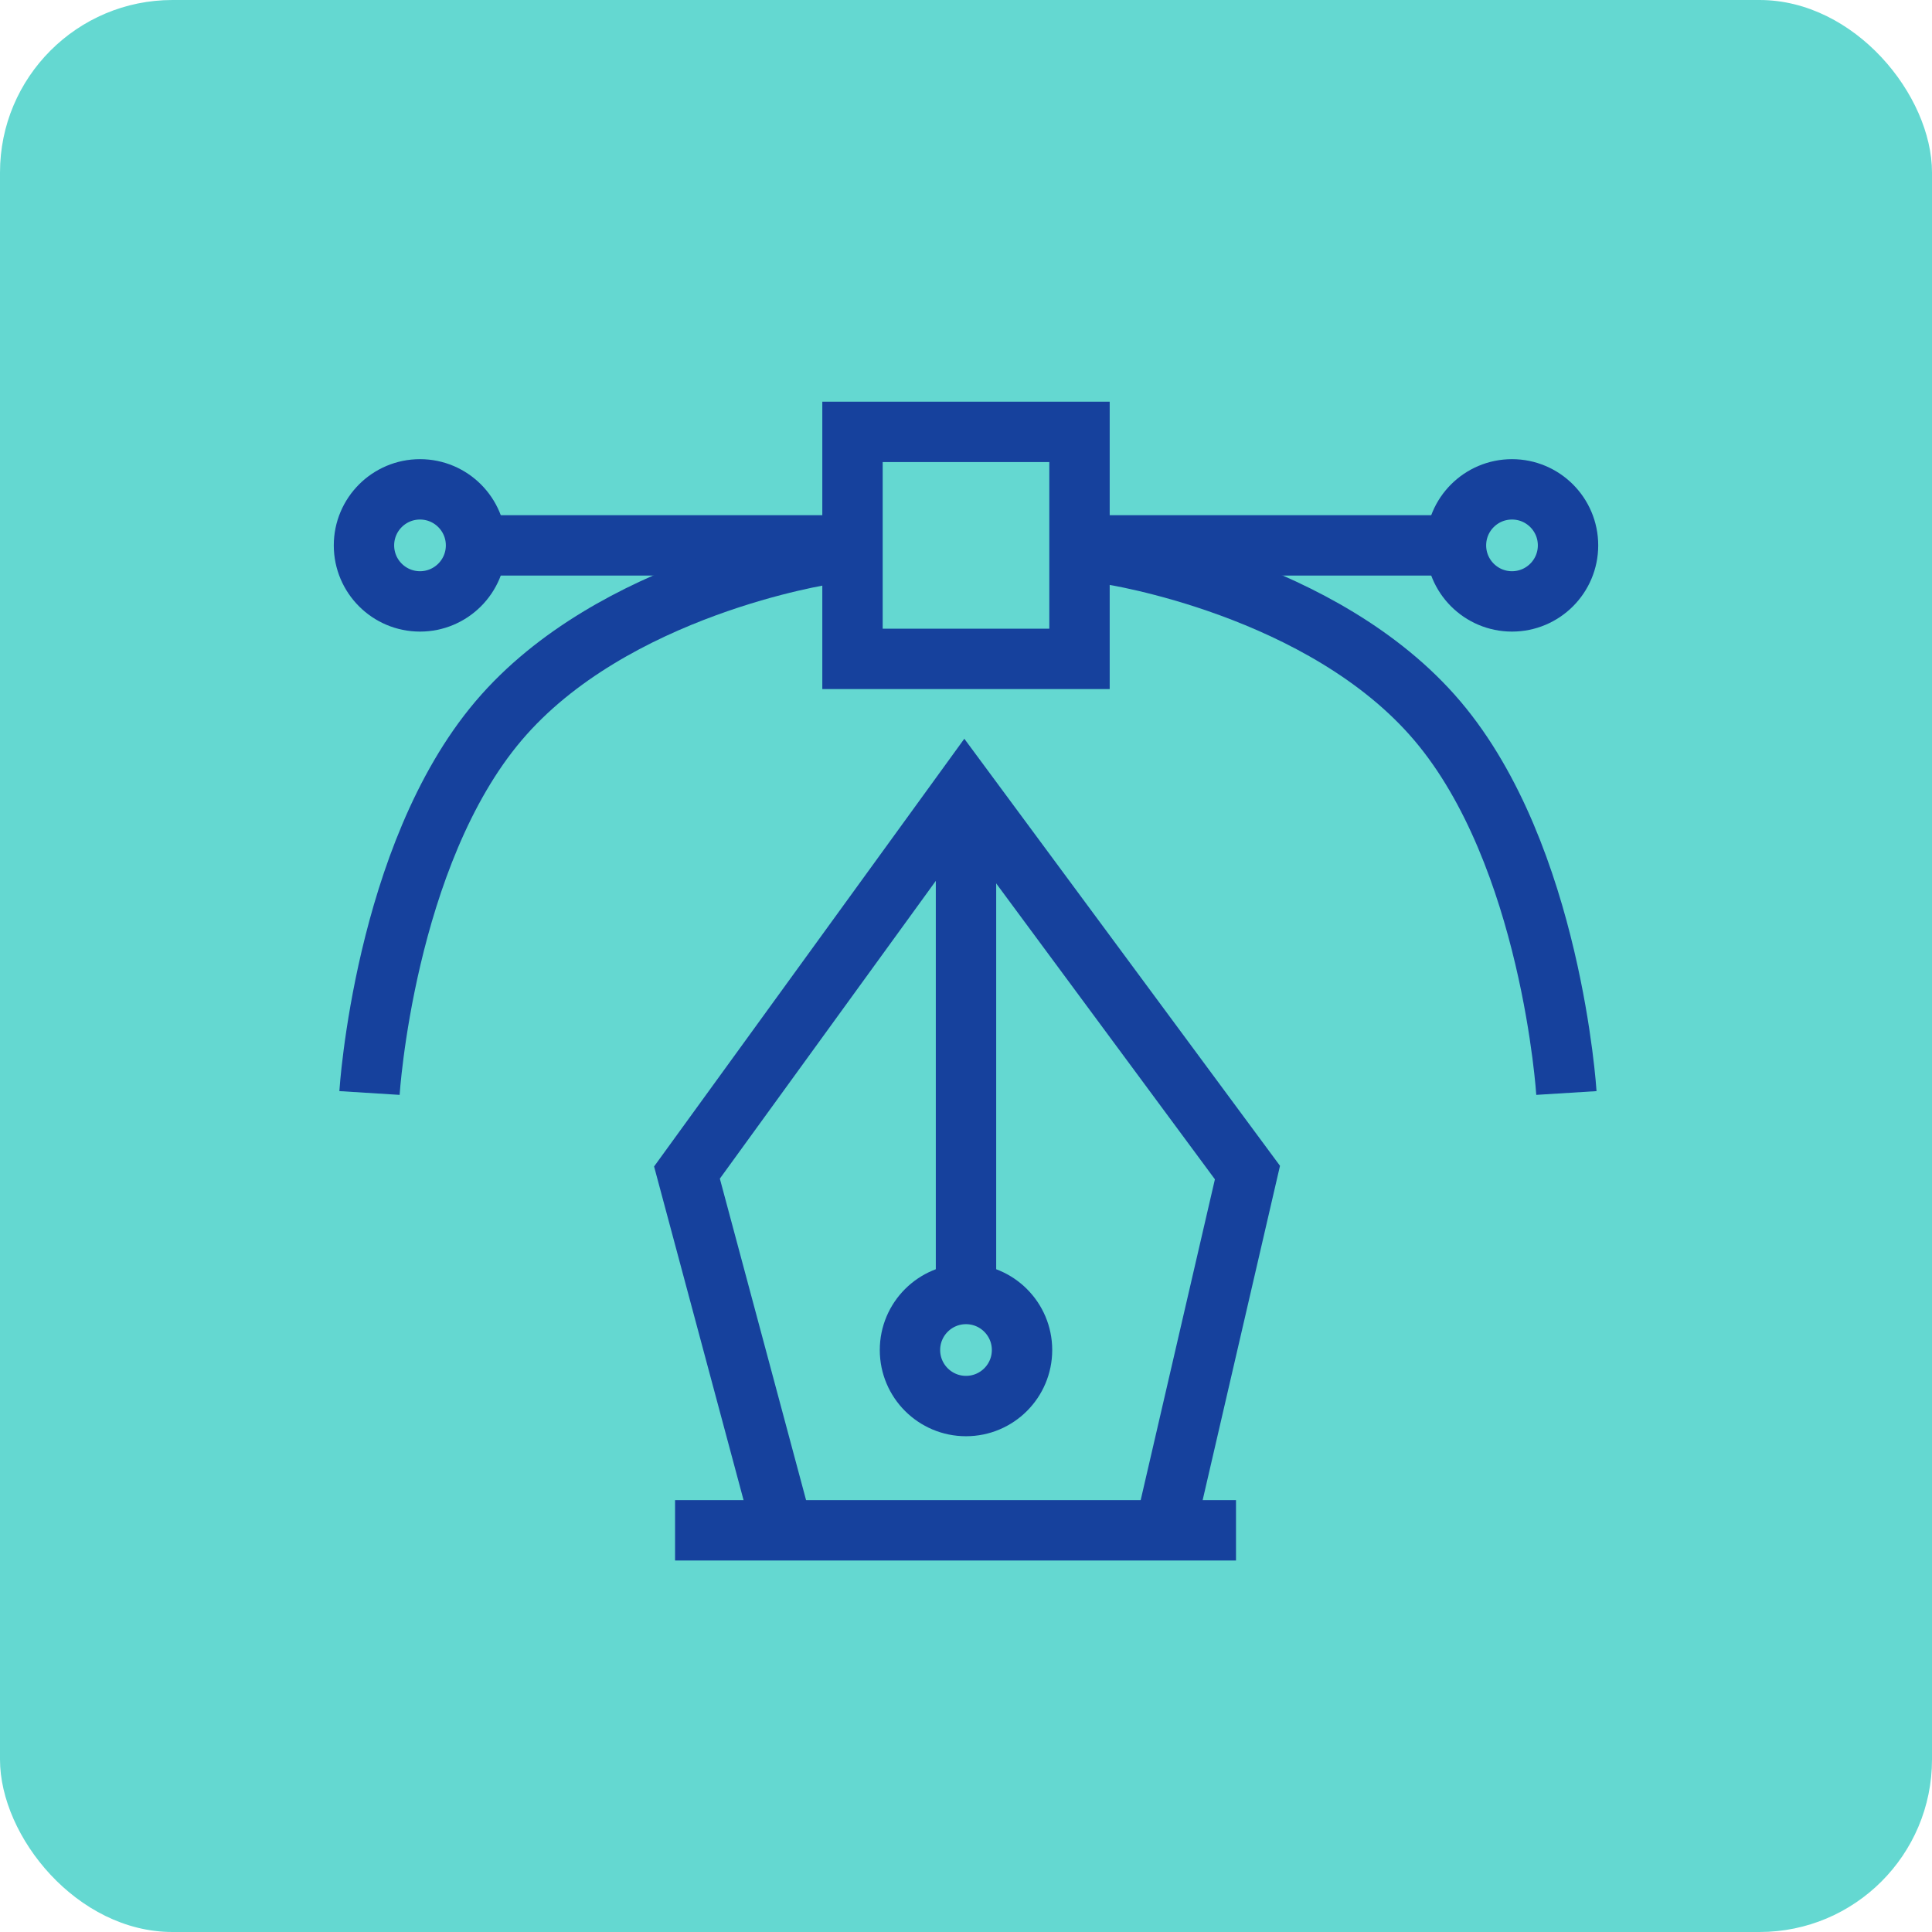
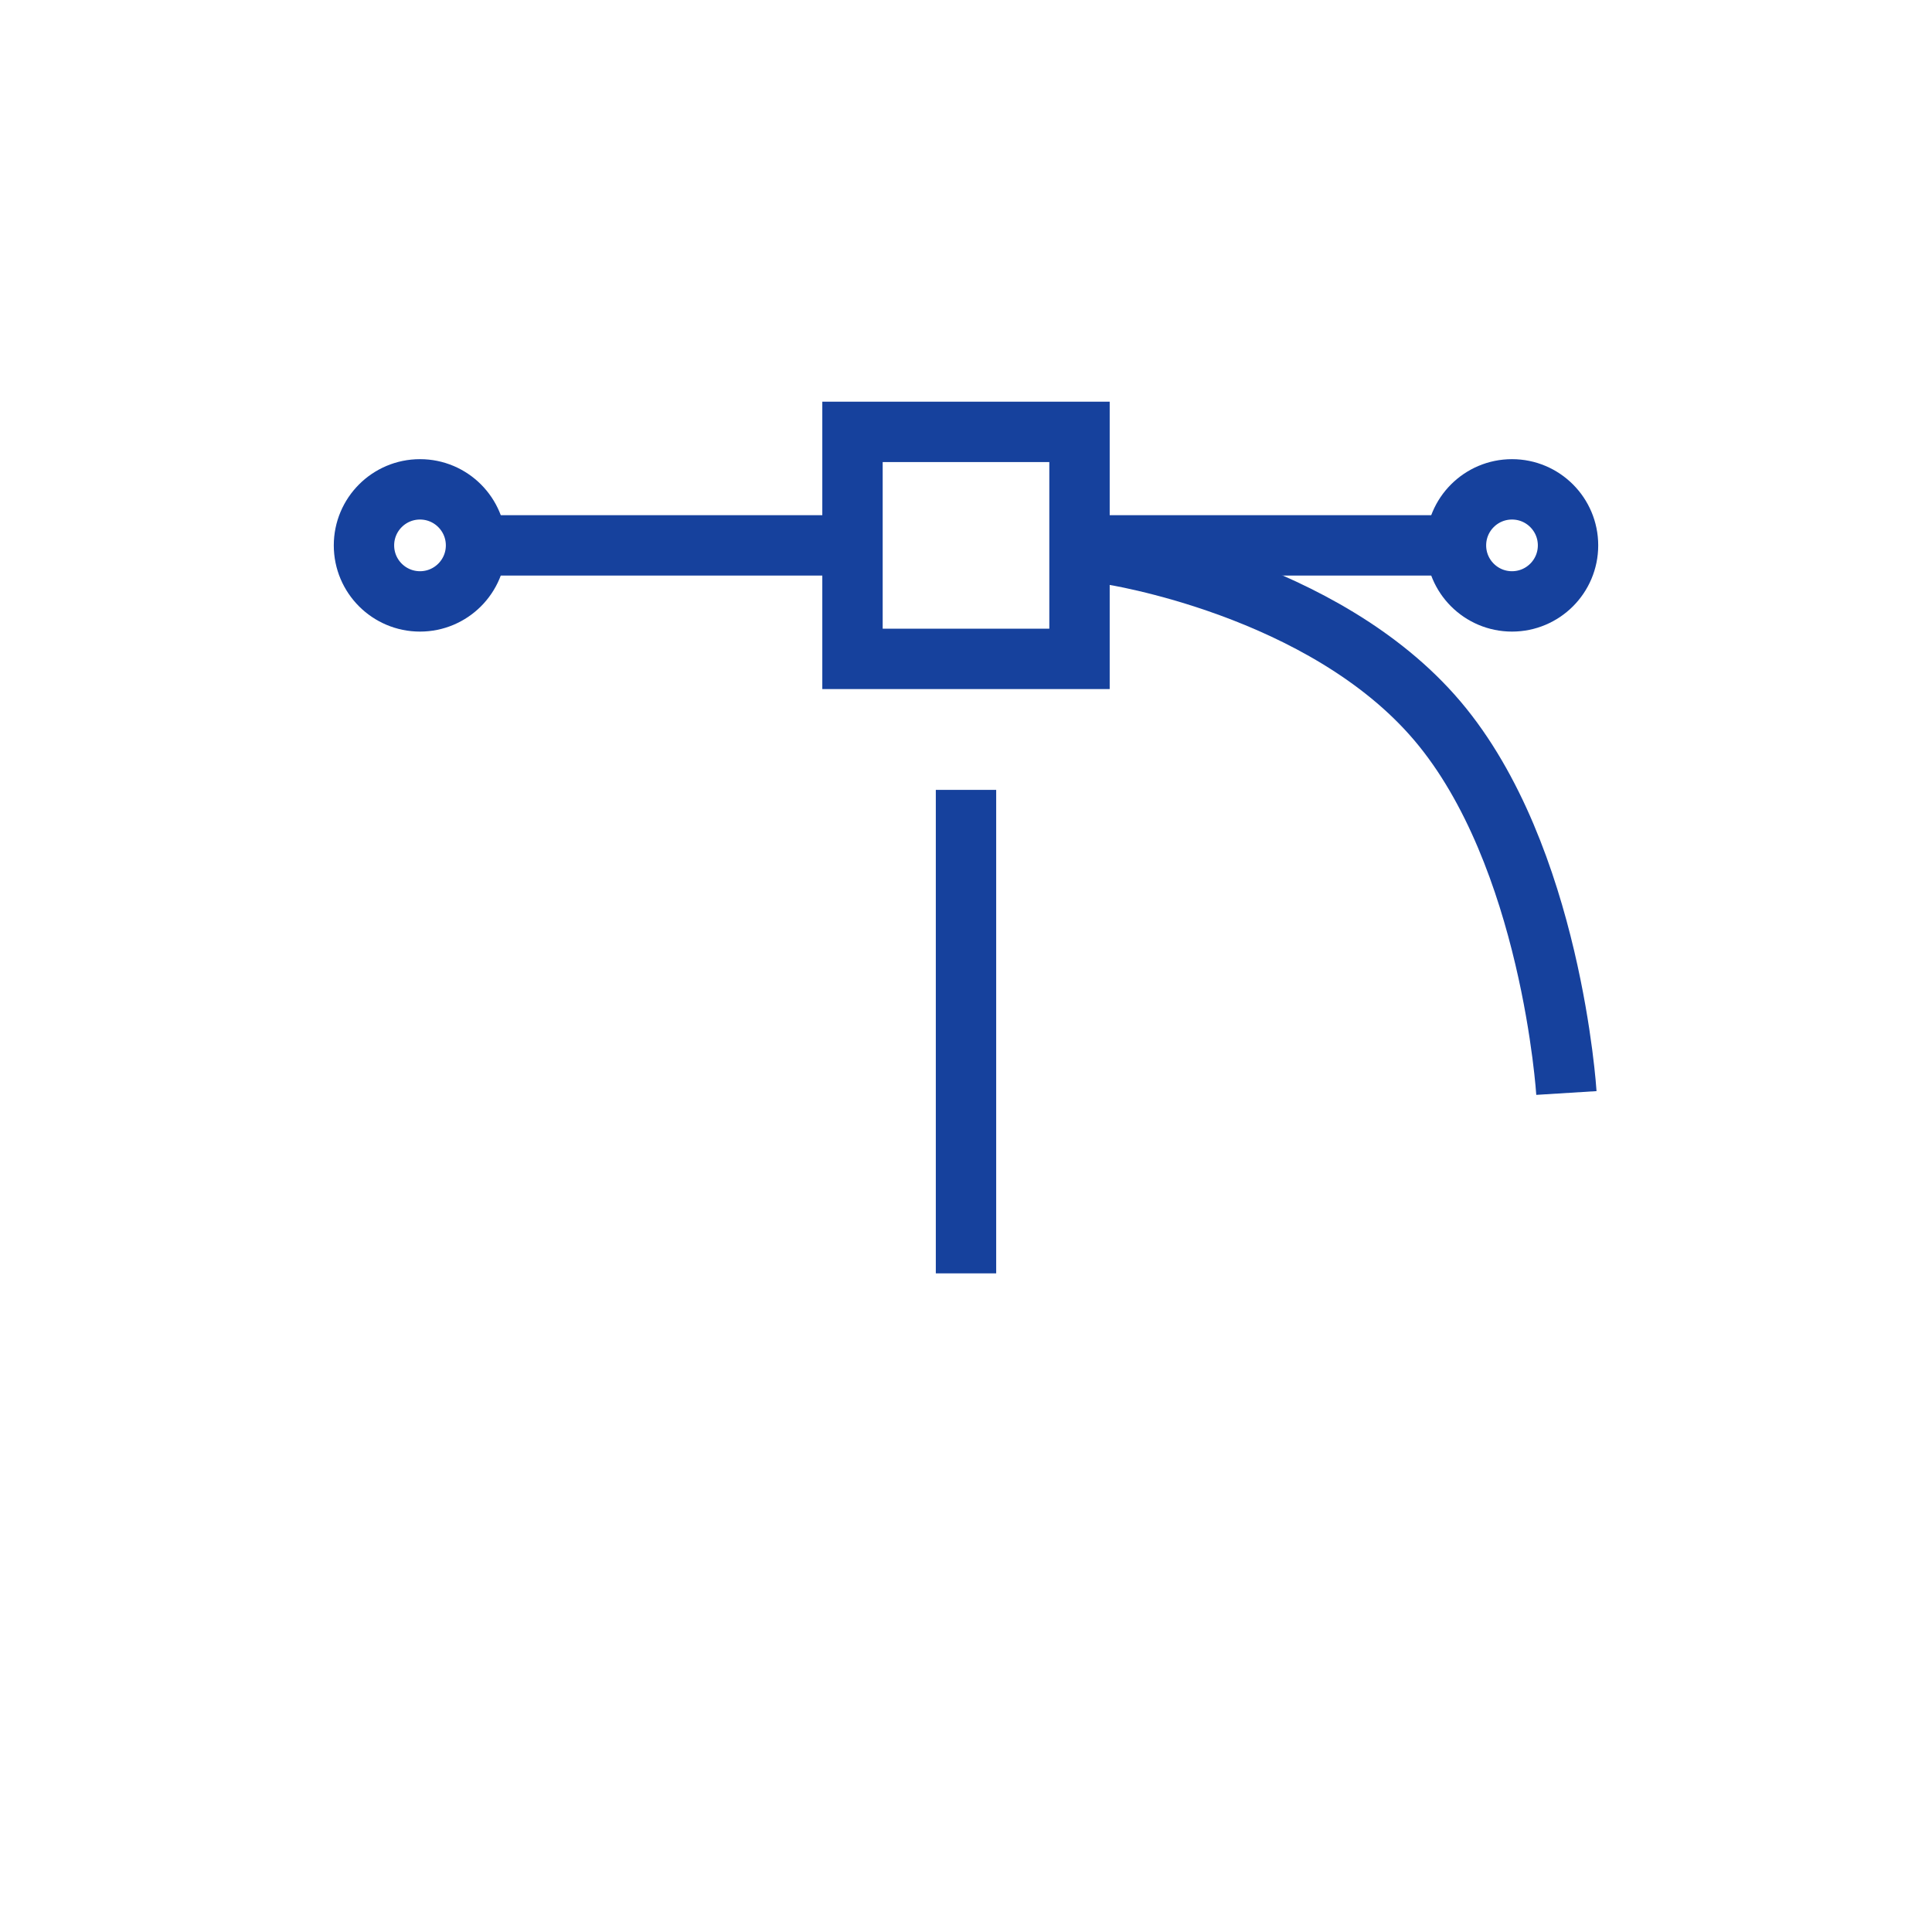
<svg xmlns="http://www.w3.org/2000/svg" width="56" height="56" viewBox="0 0 56 56">
  <g id="Branding_Graphics" data-name="Branding &amp; Graphics" transform="translate(-130 -2610)">
-     <rect id="Rectangle_626" data-name="Rectangle 626" width="56" height="56" rx="5" transform="translate(130 2610)" fill="#64d8d1" />
    <g id="Group_577" data-name="Group 577" transform="translate(-171.325 806.643)">
-       <path id="Path_387" data-name="Path 387" d="M-896.124,1875.275h16.259" transform="translate(1217.016 -27.561)" fill="none" stroke="#16419d" stroke-width="1.75" />
-       <path id="Path_388" data-name="Path 388" d="M-881.856,1870.939l2.392-10.339-8.2-11.093-8.046,11.093,2.773,10.339h0" transform="translate(1216.947 -23.256)" fill="none" stroke="#16419d" stroke-width="1.75" />
      <g id="Ellipse_27" data-name="Ellipse 27" transform="translate(326.826 1839.989)" fill="none" stroke="#16419d" stroke-width="1.75">
        <circle cx="2.499" cy="2.499" r="2.499" stroke="none" />
-         <circle cx="2.499" cy="2.499" r="1.624" fill="none" />
      </g>
      <g id="Ellipse_28" data-name="Ellipse 28" transform="translate(342.652 1816.666)" fill="none" stroke="#16419d" stroke-width="1.75">
        <circle cx="2.499" cy="2.499" r="2.499" stroke="none" />
        <circle cx="2.499" cy="2.499" r="1.624" fill="none" />
      </g>
      <g id="Ellipse_29" data-name="Ellipse 29" transform="translate(311 1816.666)" fill="none" stroke="#16419d" stroke-width="1.75">
        <circle cx="2.499" cy="2.499" r="2.499" stroke="none" />
        <circle cx="2.499" cy="2.499" r="1.624" fill="none" />
      </g>
      <path id="Path_389" data-name="Path 389" d="M-886,1849.508v14.014" transform="translate(1215.325 -23.256)" fill="none" stroke="#16419d" stroke-width="1.75" />
      <g id="Rectangle_623" data-name="Rectangle 623" transform="translate(325.16 1815)" fill="none" stroke="#16419d" stroke-width="1.75">
        <rect width="8.33" height="8.33" stroke="none" />
        <rect x="0.875" y="0.875" width="6.58" height="6.58" fill="none" />
      </g>
      <path id="Path_390" data-name="Path 390" d="M-902.8,1841h9.953" transform="translate(1218.132 -21.835)" fill="none" stroke="#16419d" stroke-width="1.75" />
      <path id="Path_391" data-name="Path 391" d="M-881.281,1841h9.783" transform="translate(1214.537 -21.835)" fill="none" stroke="#16419d" stroke-width="1.75" />
-       <path id="Path_392" data-name="Path 392" d="M-906.757,1856.925s.43-6.881,3.739-10.785,9.5-4.829,9.5-4.829" transform="translate(1218.792 -21.887)" fill="none" stroke="#16419d" stroke-width="1.75" />
      <path id="Path_393" data-name="Path 393" d="M-893.519,1856.925s-.429-6.881-3.739-10.785-9.5-4.829-9.5-4.829" transform="translate(1240.247 -21.887)" fill="none" stroke="#16419d" stroke-width="1.75" />
    </g>
  </g>
</svg>